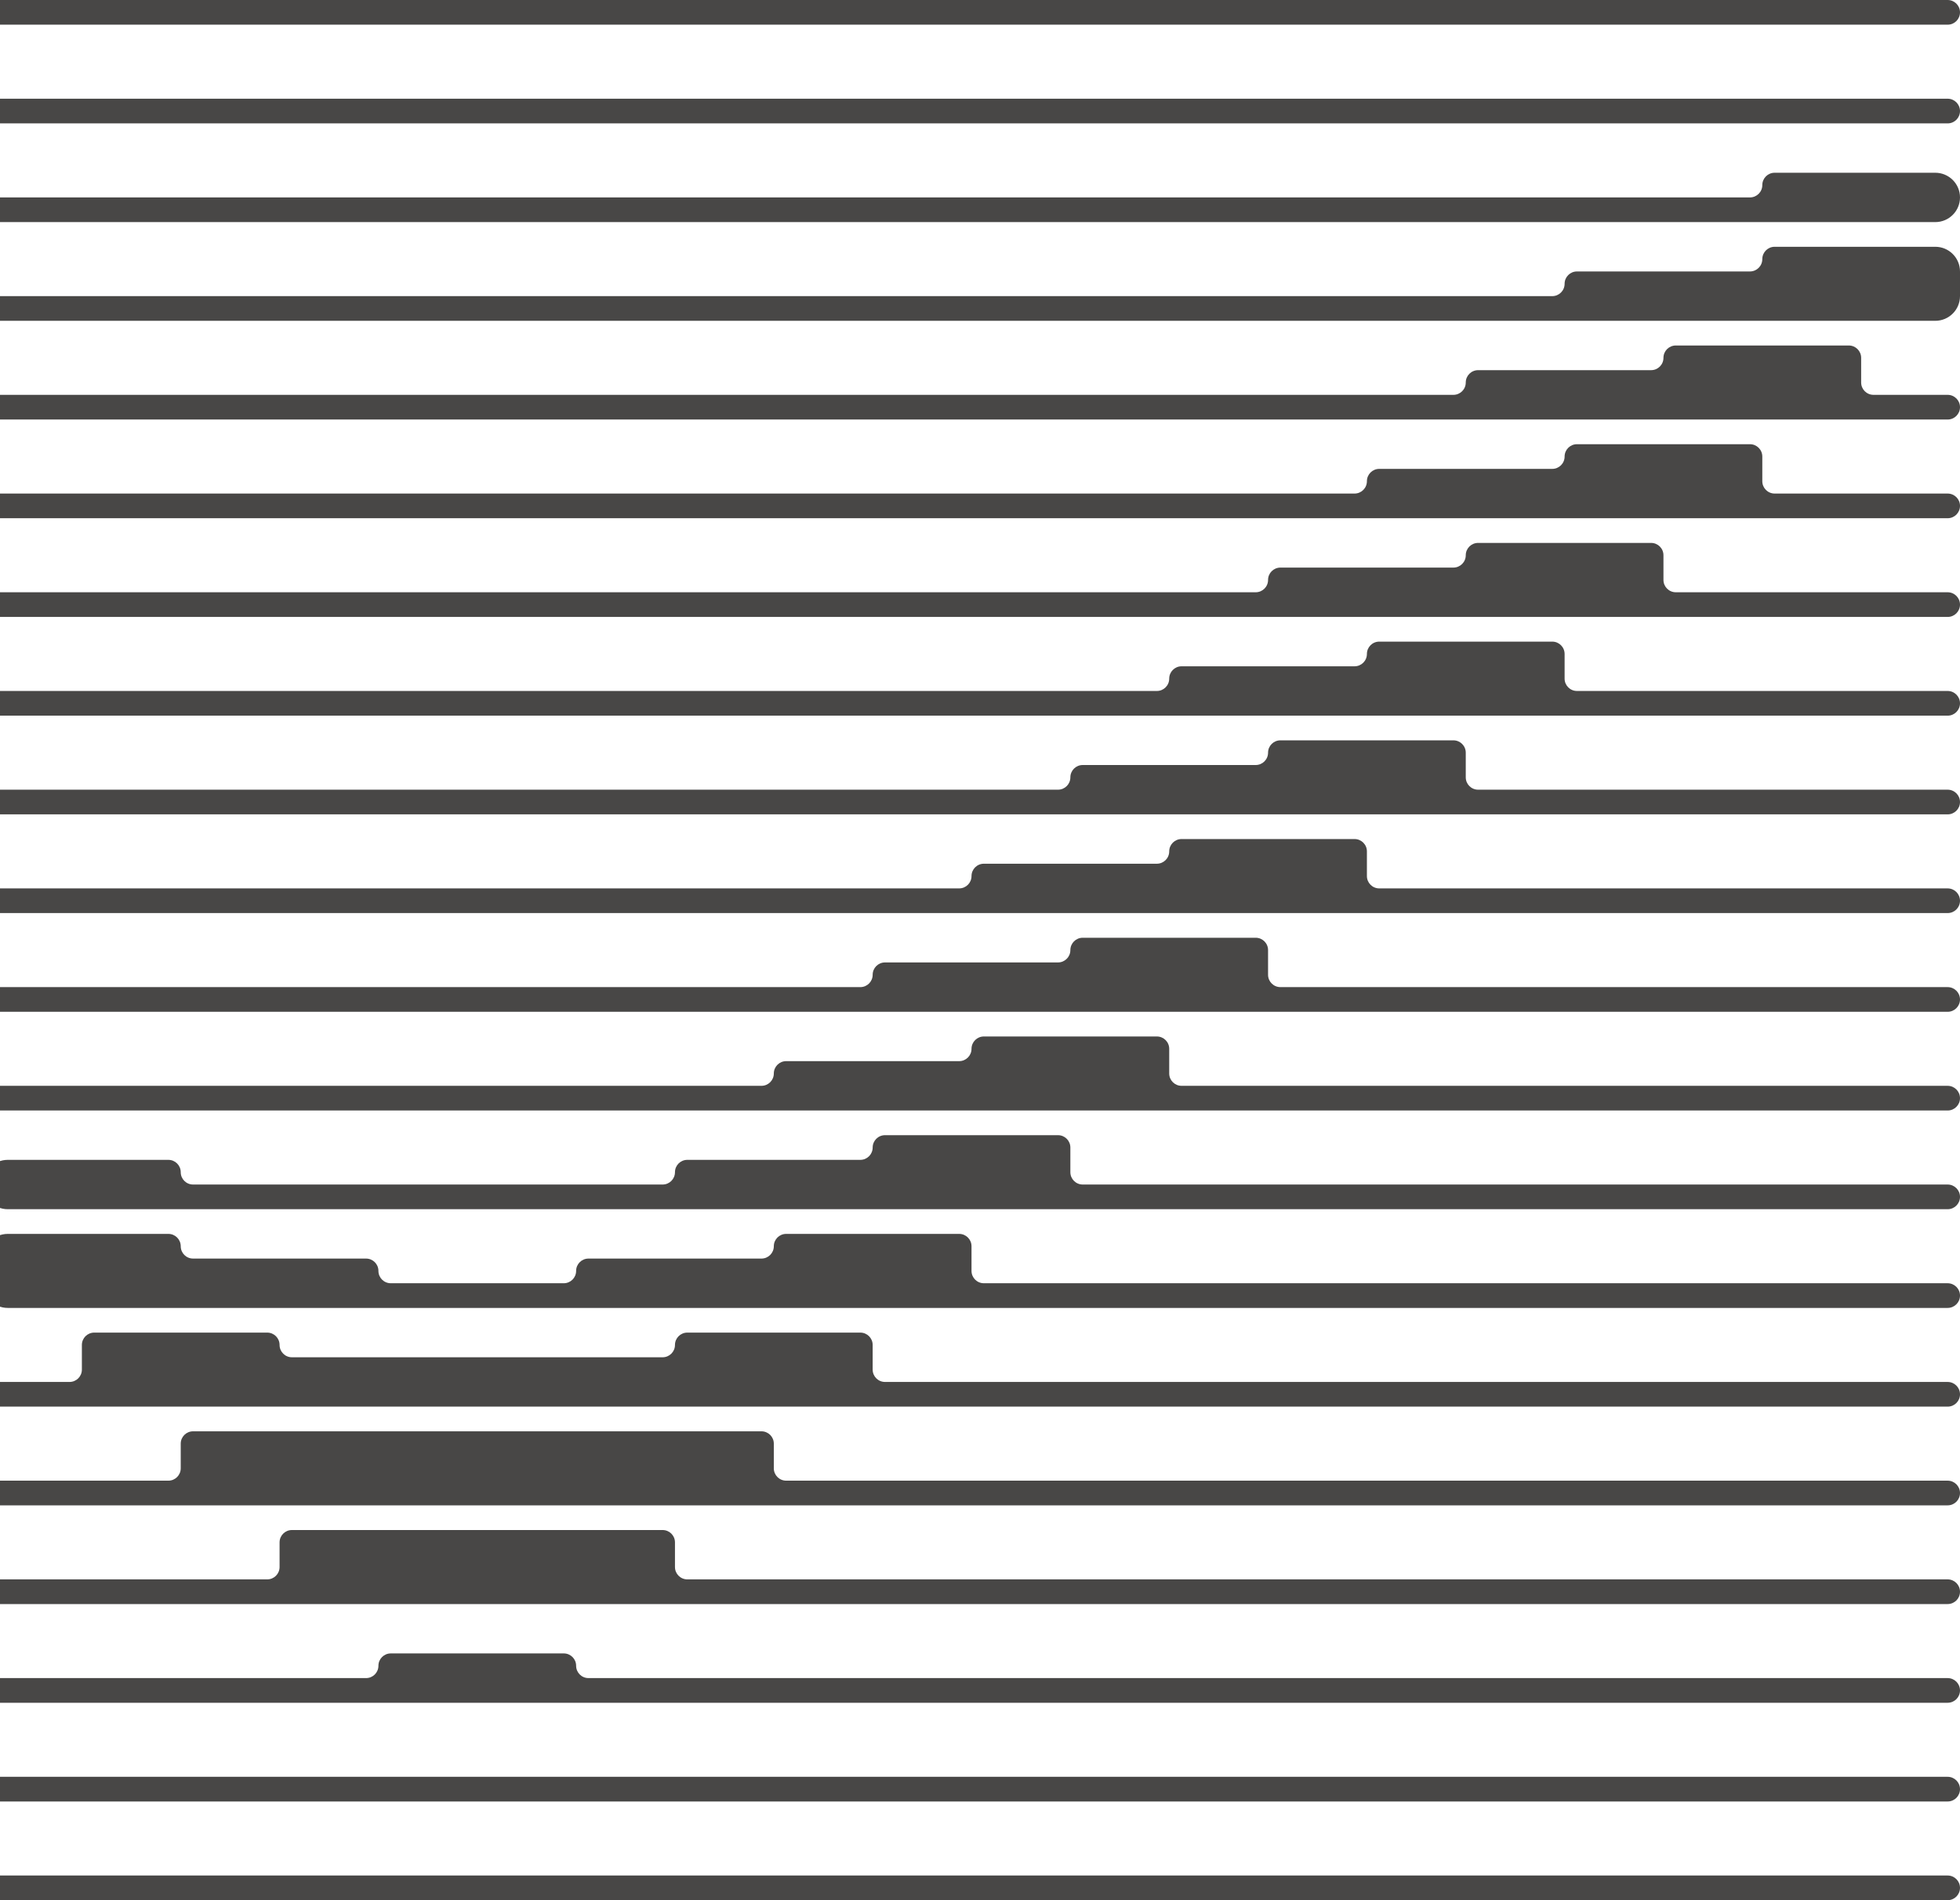
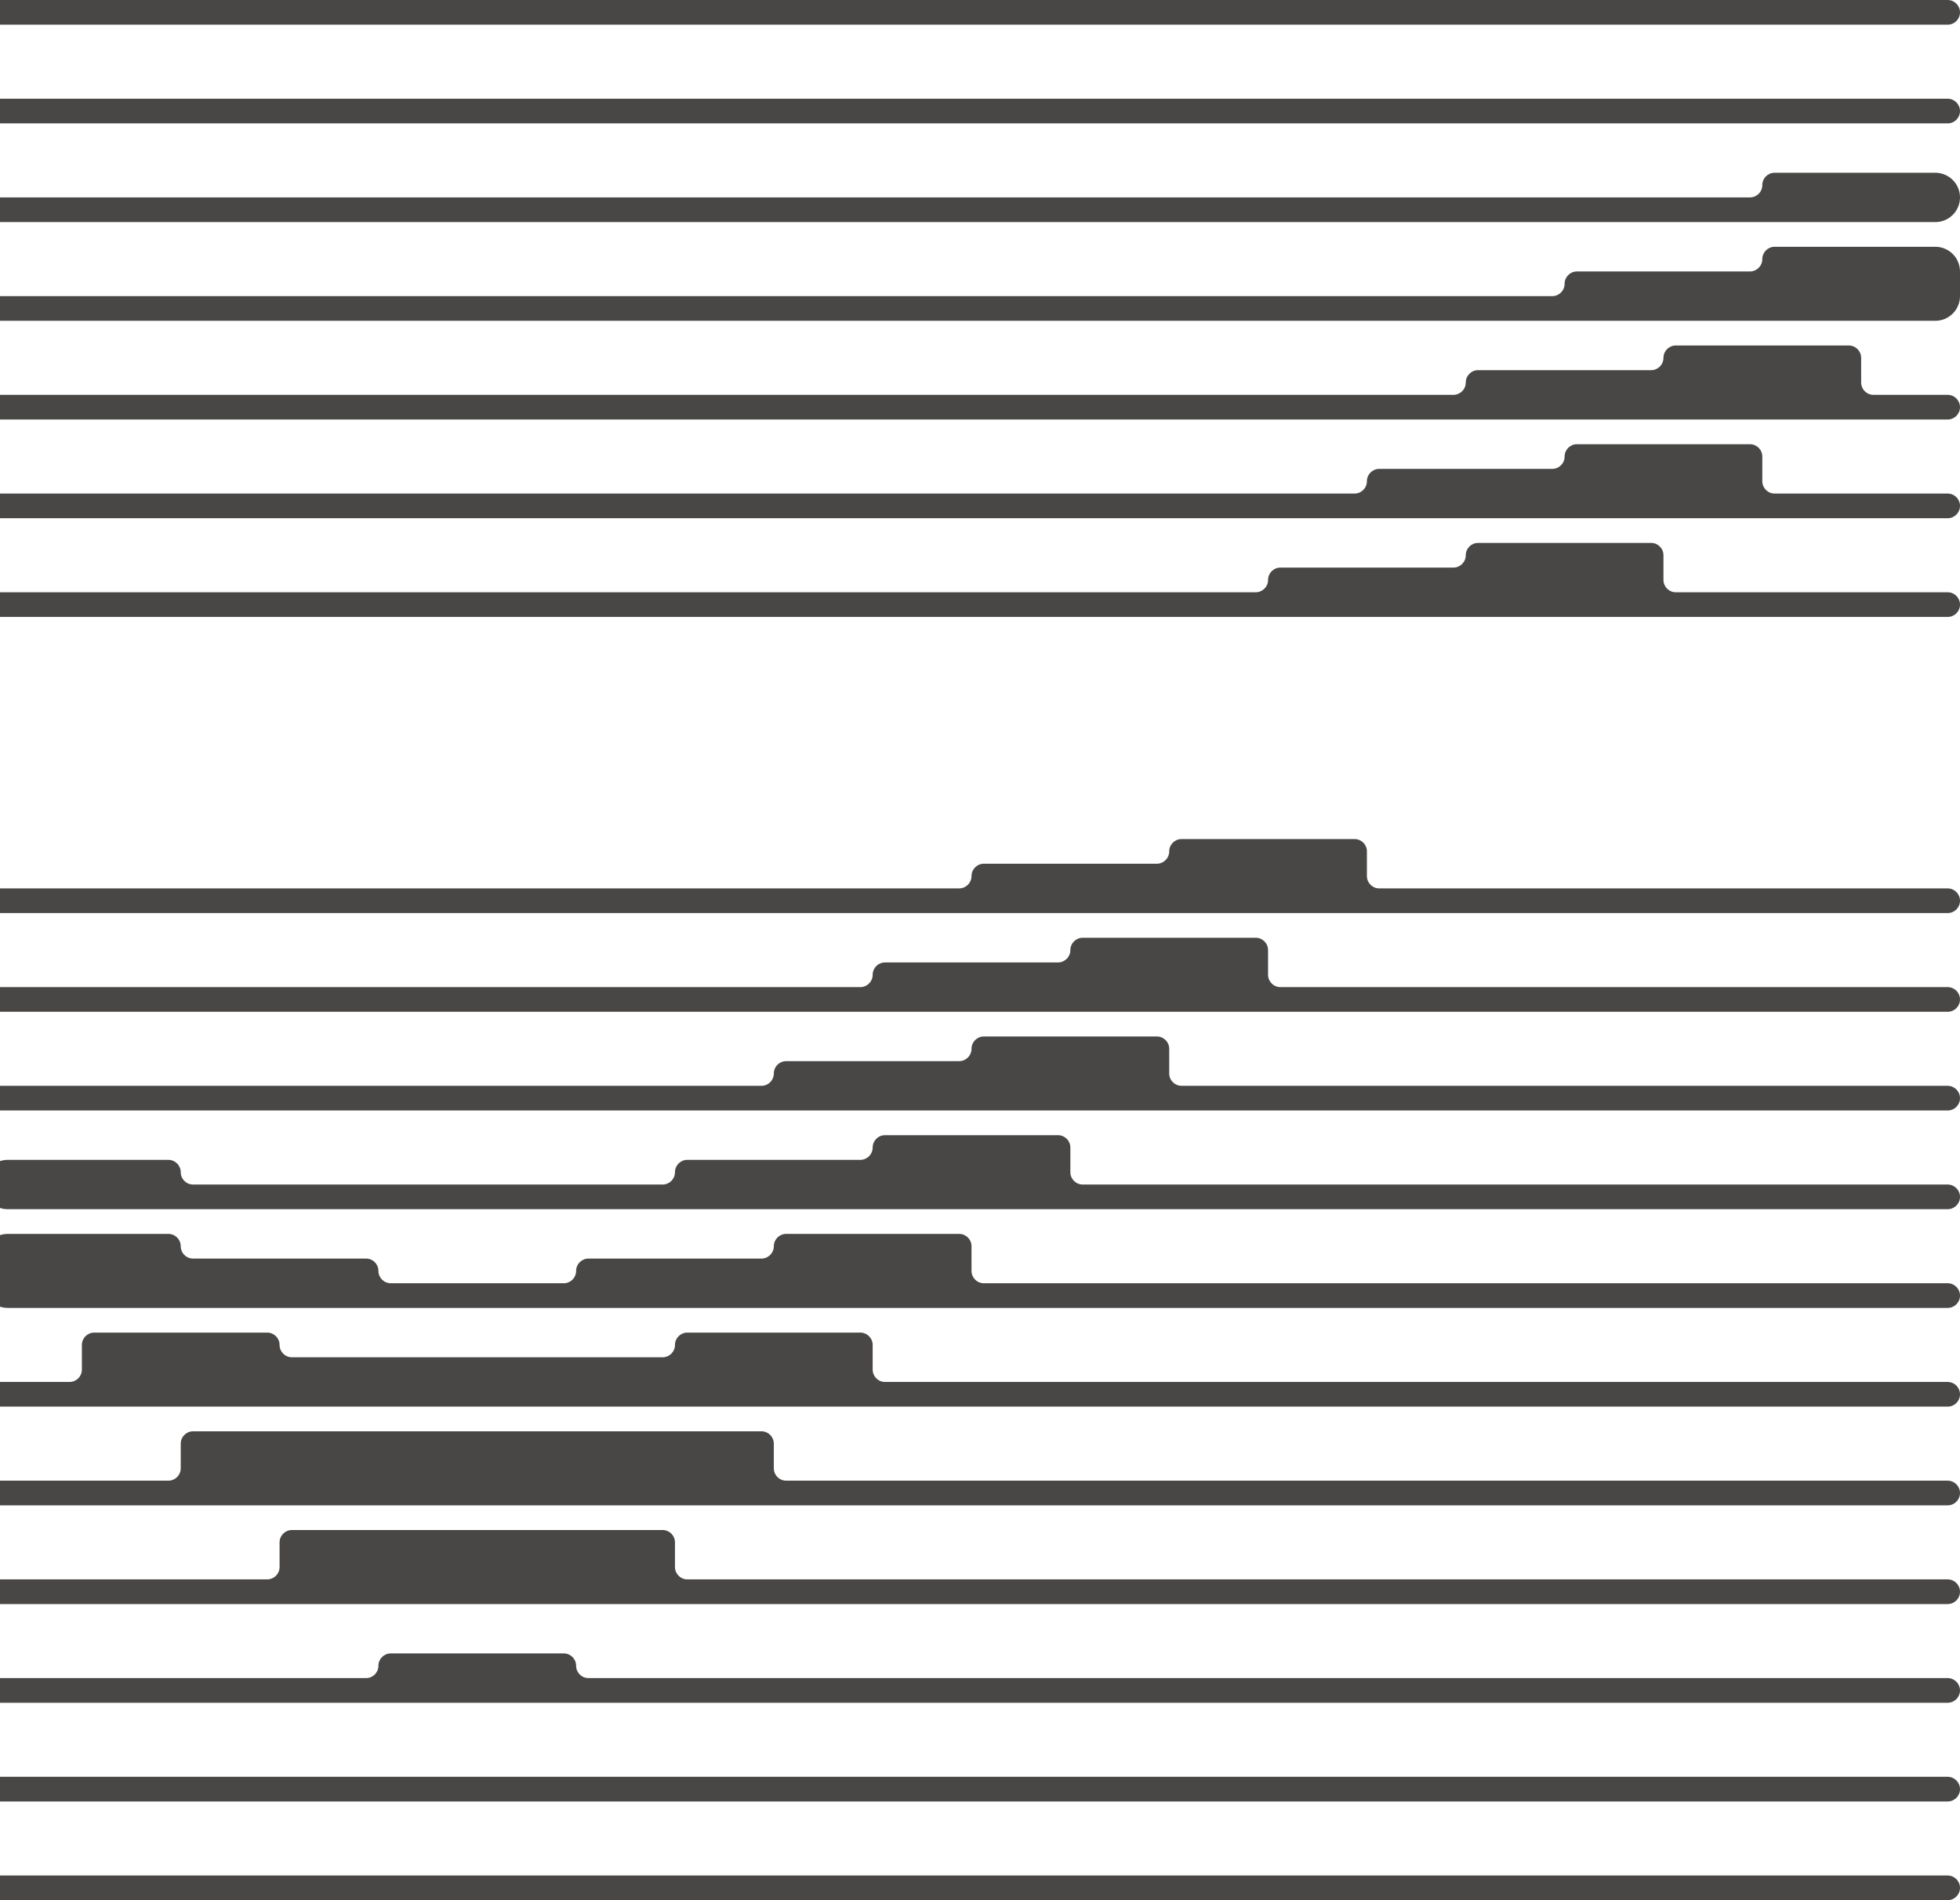
<svg xmlns="http://www.w3.org/2000/svg" width="231" height="224" viewBox="0 0 231 224" fill="none">
  <g id="Vector">
    <path d="M229.544 0H-0.544C-1.348 0 -2 0.651 -2 1.455C-2 2.258 -1.348 2.909 -0.544 2.909H229.544C230.348 2.909 231 2.258 231 1.455C231 0.651 230.348 0 229.544 0Z" fill="#484746" />
    <path d="M229.544 209.455H-0.544C-1.348 209.455 -2 210.106 -2 210.909C-2 211.712 -1.348 212.364 -0.544 212.364H229.544C230.348 212.364 231 211.712 231 210.909C231 210.106 230.348 209.455 229.544 209.455Z" fill="#484746" />
    <path d="M229.544 11.636H-0.544C-1.348 11.636 -2 12.288 -2 13.091C-2 13.894 -1.348 14.546 -0.544 14.546H229.544C230.348 14.546 231 13.894 231 13.091C231 12.288 230.348 11.636 229.544 11.636Z" fill="#484746" />
    <path d="M229.544 221.091H-0.544C-1.348 221.091 -2 221.742 -2 222.545C-2 223.349 -1.348 224 -0.544 224H229.544C230.348 224 231 223.349 231 222.545C231 221.742 230.348 221.091 229.544 221.091Z" fill="#484746" />
    <path d="M194.594 64H174.206C173.402 64 172.75 64.652 172.75 65.454C172.75 66.257 172.098 66.909 171.294 66.909H150.906C150.102 66.909 149.45 67.561 149.45 68.364C149.45 69.166 148.798 69.818 147.994 69.818H-0.544C-1.348 69.818 -2 70.47 -2 71.273C-2 72.076 -1.348 72.727 -0.544 72.727H229.544C230.348 72.727 231 72.076 231 71.273C231 70.47 230.348 69.818 229.544 69.818H197.506C196.702 69.818 196.05 69.166 196.05 68.364V65.454C196.05 64.652 195.398 64 194.594 64Z" fill="#484746" />
    <path d="M147.994 110.545H127.606C126.802 110.545 126.15 111.197 126.15 112C126.15 112.803 125.498 113.455 124.694 113.455H104.306C103.502 113.455 102.85 114.106 102.85 114.909C102.85 115.712 102.198 116.364 101.394 116.364H-0.544C-1.348 116.364 -2 117.015 -2 117.818C-2 118.621 -1.348 119.273 -0.544 119.273H229.544C230.348 119.273 231 118.621 231 117.818C231 117.015 230.348 116.364 229.544 116.364H150.906C150.102 116.364 149.45 115.712 149.45 114.909V112C149.45 111.197 148.798 110.545 147.994 110.545Z" fill="#484746" />
    <path d="M101.394 157.091H81.006C80.202 157.091 79.55 157.743 79.55 158.545C79.55 159.348 78.898 160 78.094 160H34.406C33.602 160 32.95 159.348 32.95 158.545C32.95 157.743 32.298 157.091 31.494 157.091H11.106C10.302 157.091 9.65 157.743 9.65 158.545V161.455C9.65 162.257 8.998 162.909 8.194 162.909H-0.544C-1.348 162.909 -2 163.561 -2 164.364C-2 165.167 -1.348 165.818 -0.544 165.818H229.544C230.348 165.818 231 165.167 231 164.364C231 163.561 230.348 162.909 229.544 162.909H104.306C103.502 162.909 102.85 162.257 102.85 161.455V158.545C102.85 157.743 102.198 157.091 101.394 157.091Z" fill="#484746" />
    <path d="M89.744 168.727H22.756C21.952 168.727 21.3 169.379 21.3 170.182V173.091C21.3 173.894 20.648 174.545 19.844 174.545H-0.544C-1.348 174.545 -2 175.197 -2 176C-2 176.803 -1.348 177.455 -0.544 177.455H229.544C230.348 177.455 231 176.803 231 176C231 175.197 230.348 174.545 229.544 174.545H92.656C91.852 174.545 91.2 173.894 91.2 173.091V170.182C91.2 169.379 90.548 168.727 89.744 168.727Z" fill="#484746" />
    <path d="M78.094 180.364H34.406C33.602 180.364 32.95 181.015 32.95 181.818V184.727C32.95 185.53 32.298 186.182 31.494 186.182H-0.544C-1.348 186.182 -2 186.833 -2 187.636C-2 188.439 -1.348 189.091 -0.544 189.091H229.544C230.348 189.091 231 188.439 231 187.636C231 186.833 230.348 186.182 229.544 186.182H81.006C80.202 186.182 79.55 185.53 79.55 184.727V181.818C79.55 181.015 78.898 180.364 78.094 180.364Z" fill="#484746" />
    <path d="M66.444 194.909H46.056C45.252 194.909 44.6 195.561 44.6 196.364C44.6 197.167 43.948 197.818 43.144 197.818H-0.544C-1.348 197.818 -2 198.47 -2 199.273C-2 200.076 -1.348 200.727 -0.544 200.727H229.544C230.348 200.727 231 200.076 231 199.273C231 198.47 230.348 197.818 229.544 197.818H69.356C68.552 197.818 67.9 197.167 67.9 196.364C67.9 195.561 67.248 194.909 66.444 194.909Z" fill="#484746" />
    <path d="M206.244 52.364H185.856C185.052 52.364 184.4 53.015 184.4 53.818C184.4 54.621 183.748 55.273 182.944 55.273H162.556C161.752 55.273 161.1 55.924 161.1 56.727C161.1 57.53 160.448 58.182 159.644 58.182H-0.544C-1.348 58.182 -2 58.834 -2 59.636C-2 60.439 -1.348 61.091 -0.544 61.091H229.544C230.348 61.091 231 60.439 231 59.636C231 58.834 230.348 58.182 229.544 58.182H209.156C208.352 58.182 207.7 57.53 207.7 56.727V53.818C207.7 53.015 207.048 52.364 206.244 52.364Z" fill="#484746" />
    <path d="M159.644 98.909H139.256C138.452 98.909 137.8 99.561 137.8 100.364C137.8 101.167 137.148 101.818 136.344 101.818H115.956C115.152 101.818 114.5 102.47 114.5 103.273C114.5 104.076 113.848 104.727 113.044 104.727H-0.544C-1.348 104.727 -2 105.379 -2 106.182C-2 106.985 -1.348 107.636 -0.544 107.636H229.544C230.348 107.636 231 106.985 231 106.182C231 105.379 230.348 104.727 229.544 104.727H162.556C161.752 104.727 161.1 104.076 161.1 103.273V100.364C161.1 99.561 160.448 98.909 159.644 98.909Z" fill="#484746" />
    <path d="M113.044 145.455H92.656C91.852 145.455 91.2 146.106 91.2 146.909C91.2 147.712 90.548 148.364 89.744 148.364H69.356C68.552 148.364 67.9 149.015 67.9 149.818C67.9 150.621 67.248 151.273 66.444 151.273H46.056C45.252 151.273 44.6 150.621 44.6 149.818C44.6 149.015 43.948 148.364 43.144 148.364H22.756C21.952 148.364 21.3 147.712 21.3 146.909C21.3 146.106 20.648 145.455 19.844 145.455H0.912C-0.695 145.455 -2 146.758 -2 148.364V151.273C-2 152.879 -0.695 154.182 0.912 154.182H229.544C230.348 154.182 231 153.53 231 152.727C231 151.924 230.348 151.273 229.544 151.273H115.956C115.152 151.273 114.5 150.621 114.5 149.818V146.909C114.5 146.106 113.848 145.455 113.044 145.455Z" fill="#484746" />
    <path d="M217.894 40.727H197.506C196.702 40.727 196.05 41.379 196.05 42.182C196.05 42.985 195.398 43.636 194.594 43.636H174.206C173.402 43.636 172.75 44.288 172.75 45.091C172.75 45.894 172.098 46.545 171.294 46.545H-0.544C-1.348 46.545 -2 47.197 -2 48C-2 48.803 -1.348 49.455 -0.544 49.455H229.544C230.348 49.455 231 48.803 231 48C231 47.197 230.348 46.545 229.544 46.545H220.806C220.002 46.545 219.35 45.894 219.35 45.091V42.182C219.35 41.379 218.698 40.727 217.894 40.727Z" fill="#484746" />
-     <path d="M171.294 87.273H150.906C150.102 87.273 149.45 87.924 149.45 88.727C149.45 89.53 148.798 90.182 147.994 90.182H127.606C126.802 90.182 126.15 90.834 126.15 91.636C126.15 92.439 125.498 93.091 124.694 93.091H-0.544C-1.348 93.091 -2 93.743 -2 94.545C-2 95.348 -1.348 96 -0.544 96H229.544C230.348 96 231 95.348 231 94.545C231 93.743 230.348 93.091 229.544 93.091H174.206C173.402 93.091 172.75 92.439 172.75 91.636V88.727C172.75 87.924 172.098 87.273 171.294 87.273Z" fill="#484746" />
    <path d="M124.694 133.818H104.306C103.502 133.818 102.85 134.47 102.85 135.273C102.85 136.076 102.198 136.727 101.394 136.727H81.006C80.202 136.727 79.55 137.379 79.55 138.182C79.55 138.985 78.898 139.636 78.094 139.636H22.756C21.952 139.636 21.3 138.985 21.3 138.182C21.3 137.379 20.648 136.727 19.844 136.727H0.912C-0.695 136.727 -2 138.031 -2 139.636C-2 141.242 -0.695 142.545 0.912 142.545H229.544C230.348 142.545 231 141.894 231 141.091C231 140.288 230.348 139.636 229.544 139.636H127.606C126.802 139.636 126.15 138.985 126.15 138.182V135.273C126.15 134.47 125.498 133.818 124.694 133.818Z" fill="#484746" />
    <path d="M206.244 32H185.856C185.052 32 184.4 32.652 184.4 33.455C184.4 34.258 183.748 34.909 182.944 34.909H-0.544C-1.348 34.909 -2 35.561 -2 36.364C-2 37.166 -1.348 37.818 -0.544 37.818H228.087C229.695 37.818 231 36.515 231 34.909V32C231 30.394 229.695 29.091 228.087 29.091H209.156C208.352 29.091 207.7 29.742 207.7 30.546C207.7 31.348 207.048 32 206.244 32Z" fill="#484746" />
-     <path d="M182.944 75.636H162.556C161.752 75.636 161.1 76.288 161.1 77.091C161.1 77.894 160.448 78.545 159.644 78.545H139.256C138.452 78.545 137.8 79.197 137.8 80C137.8 80.803 137.148 81.454 136.344 81.454H-0.544C-1.348 81.454 -2 82.106 -2 82.909C-2 83.712 -1.348 84.364 -0.544 84.364H229.544C230.348 84.364 231 83.712 231 82.909C231 82.106 230.348 81.454 229.544 81.454H185.856C185.052 81.454 184.4 80.803 184.4 80V77.091C184.4 76.288 183.748 75.636 182.944 75.636Z" fill="#484746" />
    <path d="M136.344 122.182H115.956C115.152 122.182 114.5 122.833 114.5 123.636C114.5 124.439 113.848 125.091 113.044 125.091H92.656C91.852 125.091 91.2 125.743 91.2 126.545C91.2 127.348 90.548 128 89.744 128H-0.544C-1.348 128 -2 128.652 -2 129.455C-2 130.257 -1.348 130.909 -0.544 130.909H229.544C230.348 130.909 231 130.257 231 129.455C231 128.652 230.348 128 229.544 128H139.256C138.452 128 137.8 127.348 137.8 126.545V123.636C137.8 122.833 137.148 122.182 136.344 122.182Z" fill="#484746" />
    <path d="M206.244 23.273H-0.544C-1.348 23.273 -2 23.924 -2 24.727C-2 25.53 -1.348 26.182 -0.544 26.182H228.087C229.695 26.182 231 24.878 231 23.273C231 21.667 229.695 20.364 228.087 20.364H209.156C208.352 20.364 207.7 21.015 207.7 21.818C207.7 22.621 207.048 23.273 206.244 23.273Z" fill="#484746" />
  </g>
</svg>